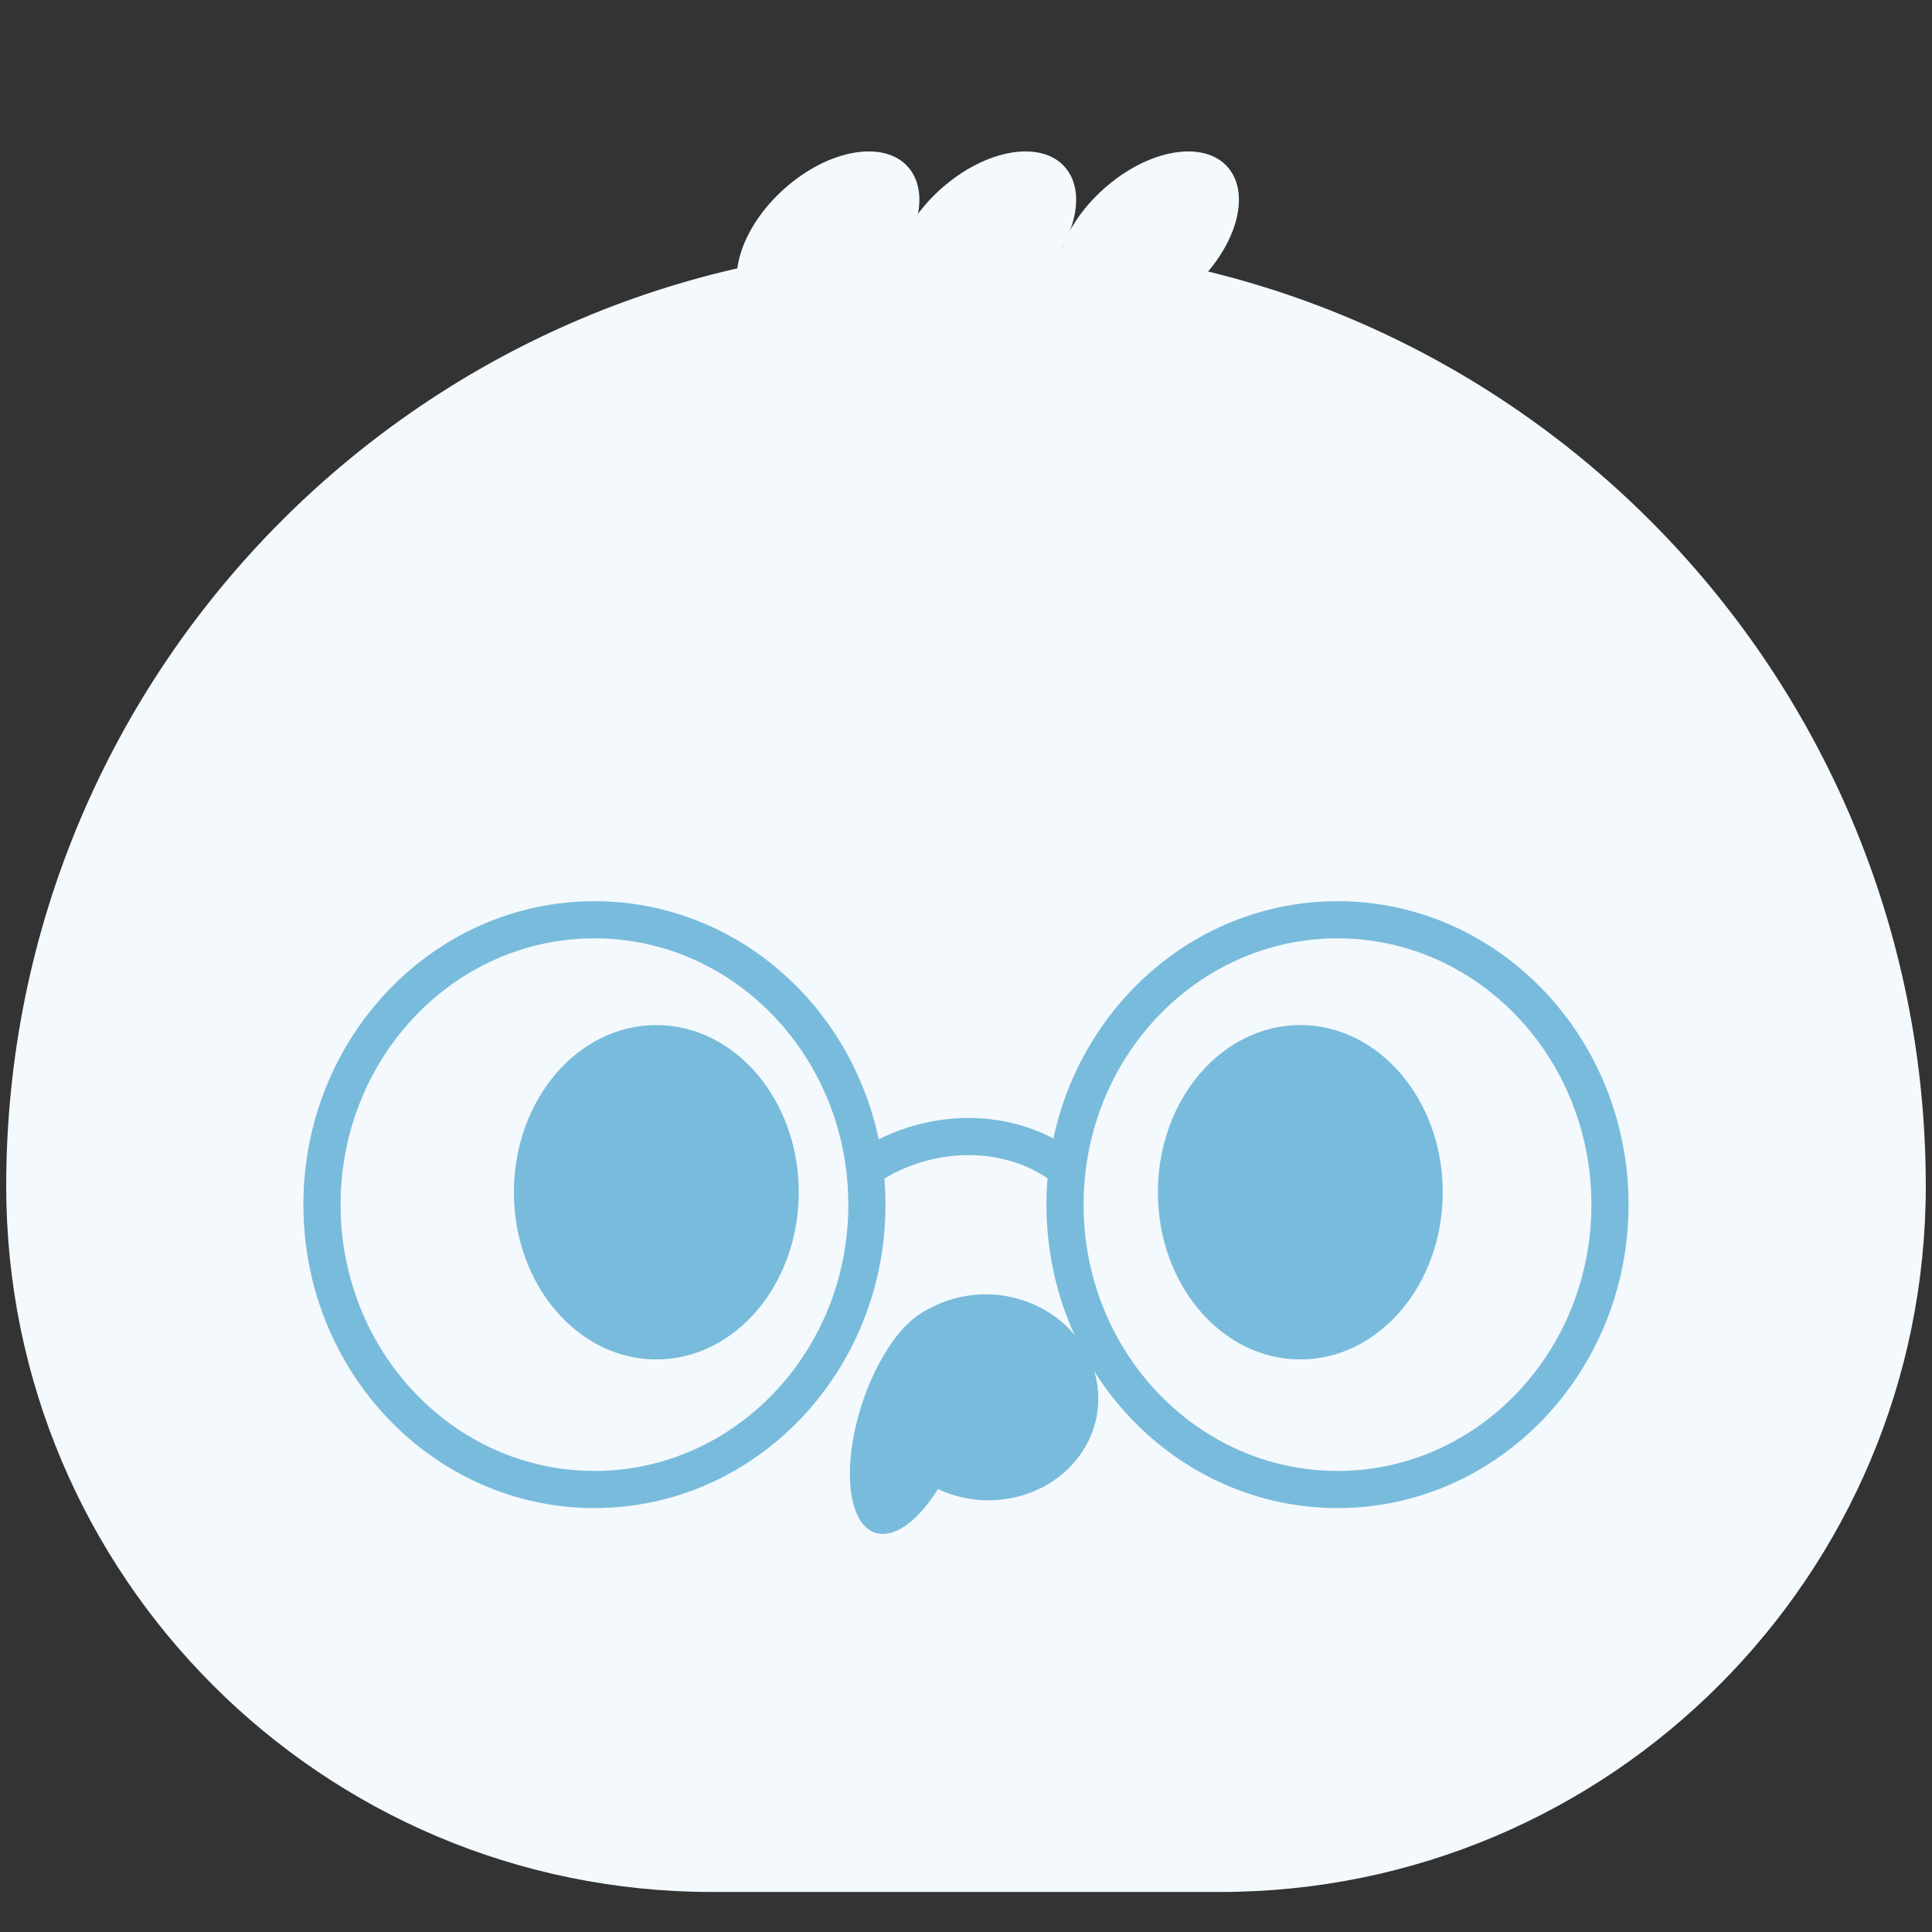
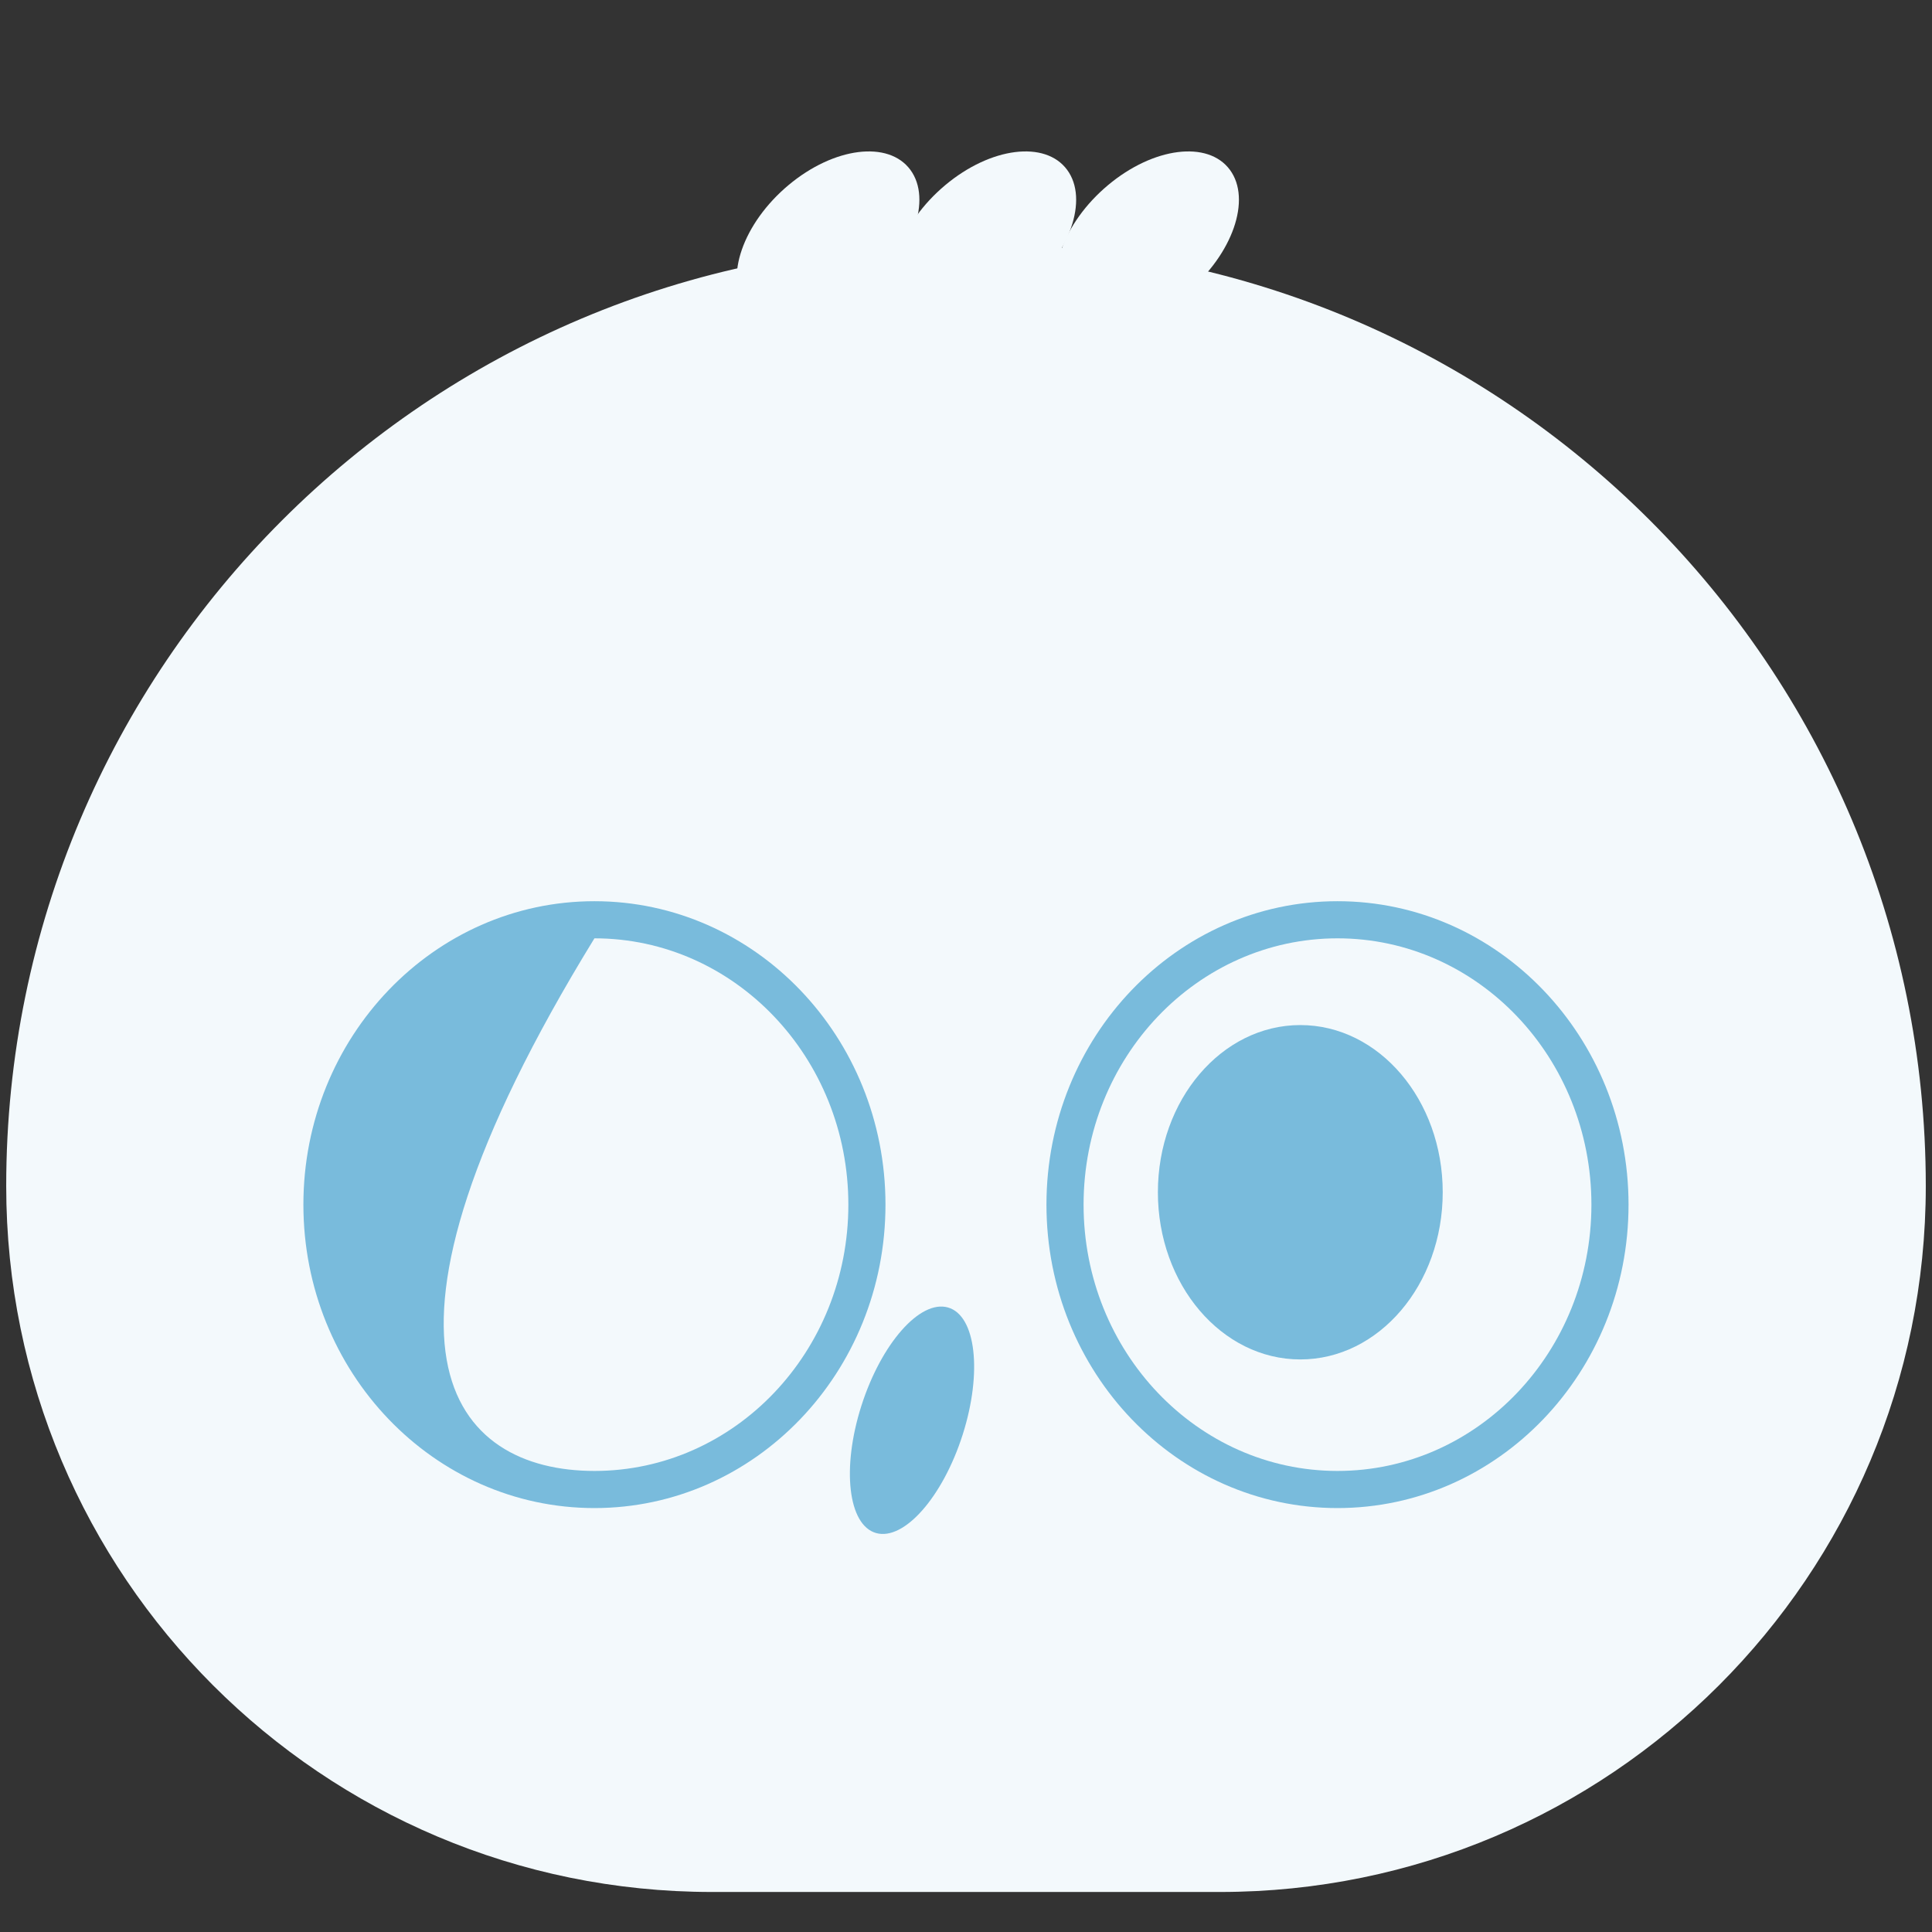
<svg xmlns="http://www.w3.org/2000/svg" width="28" height="28" viewBox="0 0 28 28" fill="none">
  <rect x="0" y="0" width="28" height="28" fill="#333333" stroke="none" />
  <path d="M0.09 17.189C0.09 9.656 6.197 3.548 13.731 3.548H14.269C21.803 3.548 27.91 9.656 27.91 17.189C27.91 22.84 23.33 27.42 17.68 27.42H10.321C4.67 27.42 0.09 22.84 0.09 17.189Z" fill="#F3F9FC" />
  <ellipse cx="1.555" cy="0.965" rx="1.555" ry="0.965" transform="matrix(0.767 -0.642 0.594 0.805 10.235 3.681)" fill="#F3F9FC" />
  <ellipse cx="1.555" cy="0.965" rx="1.555" ry="0.965" transform="matrix(0.767 -0.642 0.594 0.805 12.507 3.681)" fill="#F3F9FC" />
  <ellipse cx="1.555" cy="0.965" rx="1.555" ry="0.965" transform="matrix(0.767 -0.642 0.594 0.805 14.866 3.681)" fill="#F3F9FC" />
-   <path d="M8.615 13.061C10.945 13.061 12.833 15.03 12.833 17.459C12.833 19.887 10.945 21.856 8.615 21.856C6.286 21.856 4.397 19.887 4.397 17.459C4.397 15.03 6.286 13.061 8.615 13.061ZM8.615 13.599C6.583 13.599 4.936 15.328 4.936 17.459C4.936 19.59 6.583 21.318 8.615 21.318C10.647 21.318 12.295 19.59 12.295 17.459C12.295 15.328 10.647 13.599 8.615 13.599Z" fill="#79BBDC" />
+   <path d="M8.615 13.061C10.945 13.061 12.833 15.03 12.833 17.459C12.833 19.887 10.945 21.856 8.615 21.856C6.286 21.856 4.397 19.887 4.397 17.459C4.397 15.03 6.286 13.061 8.615 13.061ZM8.615 13.599C4.936 19.59 6.583 21.318 8.615 21.318C10.647 21.318 12.295 19.59 12.295 17.459C12.295 15.328 10.647 13.599 8.615 13.599Z" fill="#79BBDC" />
  <path d="M19.384 13.061C21.713 13.061 23.602 15.03 23.602 17.459C23.602 19.887 21.713 21.856 19.384 21.856C17.054 21.856 15.166 19.887 15.166 17.459C15.166 15.03 17.054 13.061 19.384 13.061ZM19.384 13.599C17.352 13.6 15.704 15.328 15.704 17.459C15.704 19.59 17.352 21.318 19.384 21.318C21.416 21.318 23.064 19.59 23.064 17.459C23.064 15.328 21.416 13.599 19.384 13.599Z" fill="#79BBDC" />
-   <path d="M12.473 17.002C12.671 16.823 13.263 16.468 14.05 16.472C14.838 16.476 15.361 16.838 15.524 17.018" stroke="#79BBDC" stroke-width="0.538" />
-   <ellipse cx="9.512" cy="17.279" rx="2.064" ry="2.423" fill="#79BBDC" />
  <ellipse cx="18.845" cy="17.279" rx="2.064" ry="2.423" fill="#79BBDC" />
  <ellipse cx="0.763" cy="1.715" rx="0.763" ry="1.715" transform="matrix(0.962 0.274 -0.304 0.953 13.005 18.74)" fill="#79BBDC" />
-   <ellipse cx="1.606" cy="1.499" rx="1.606" ry="1.499" transform="matrix(0.989 -0.146 0.183 0.983 12.443 19.012)" fill="#79BBDC" />
</svg>